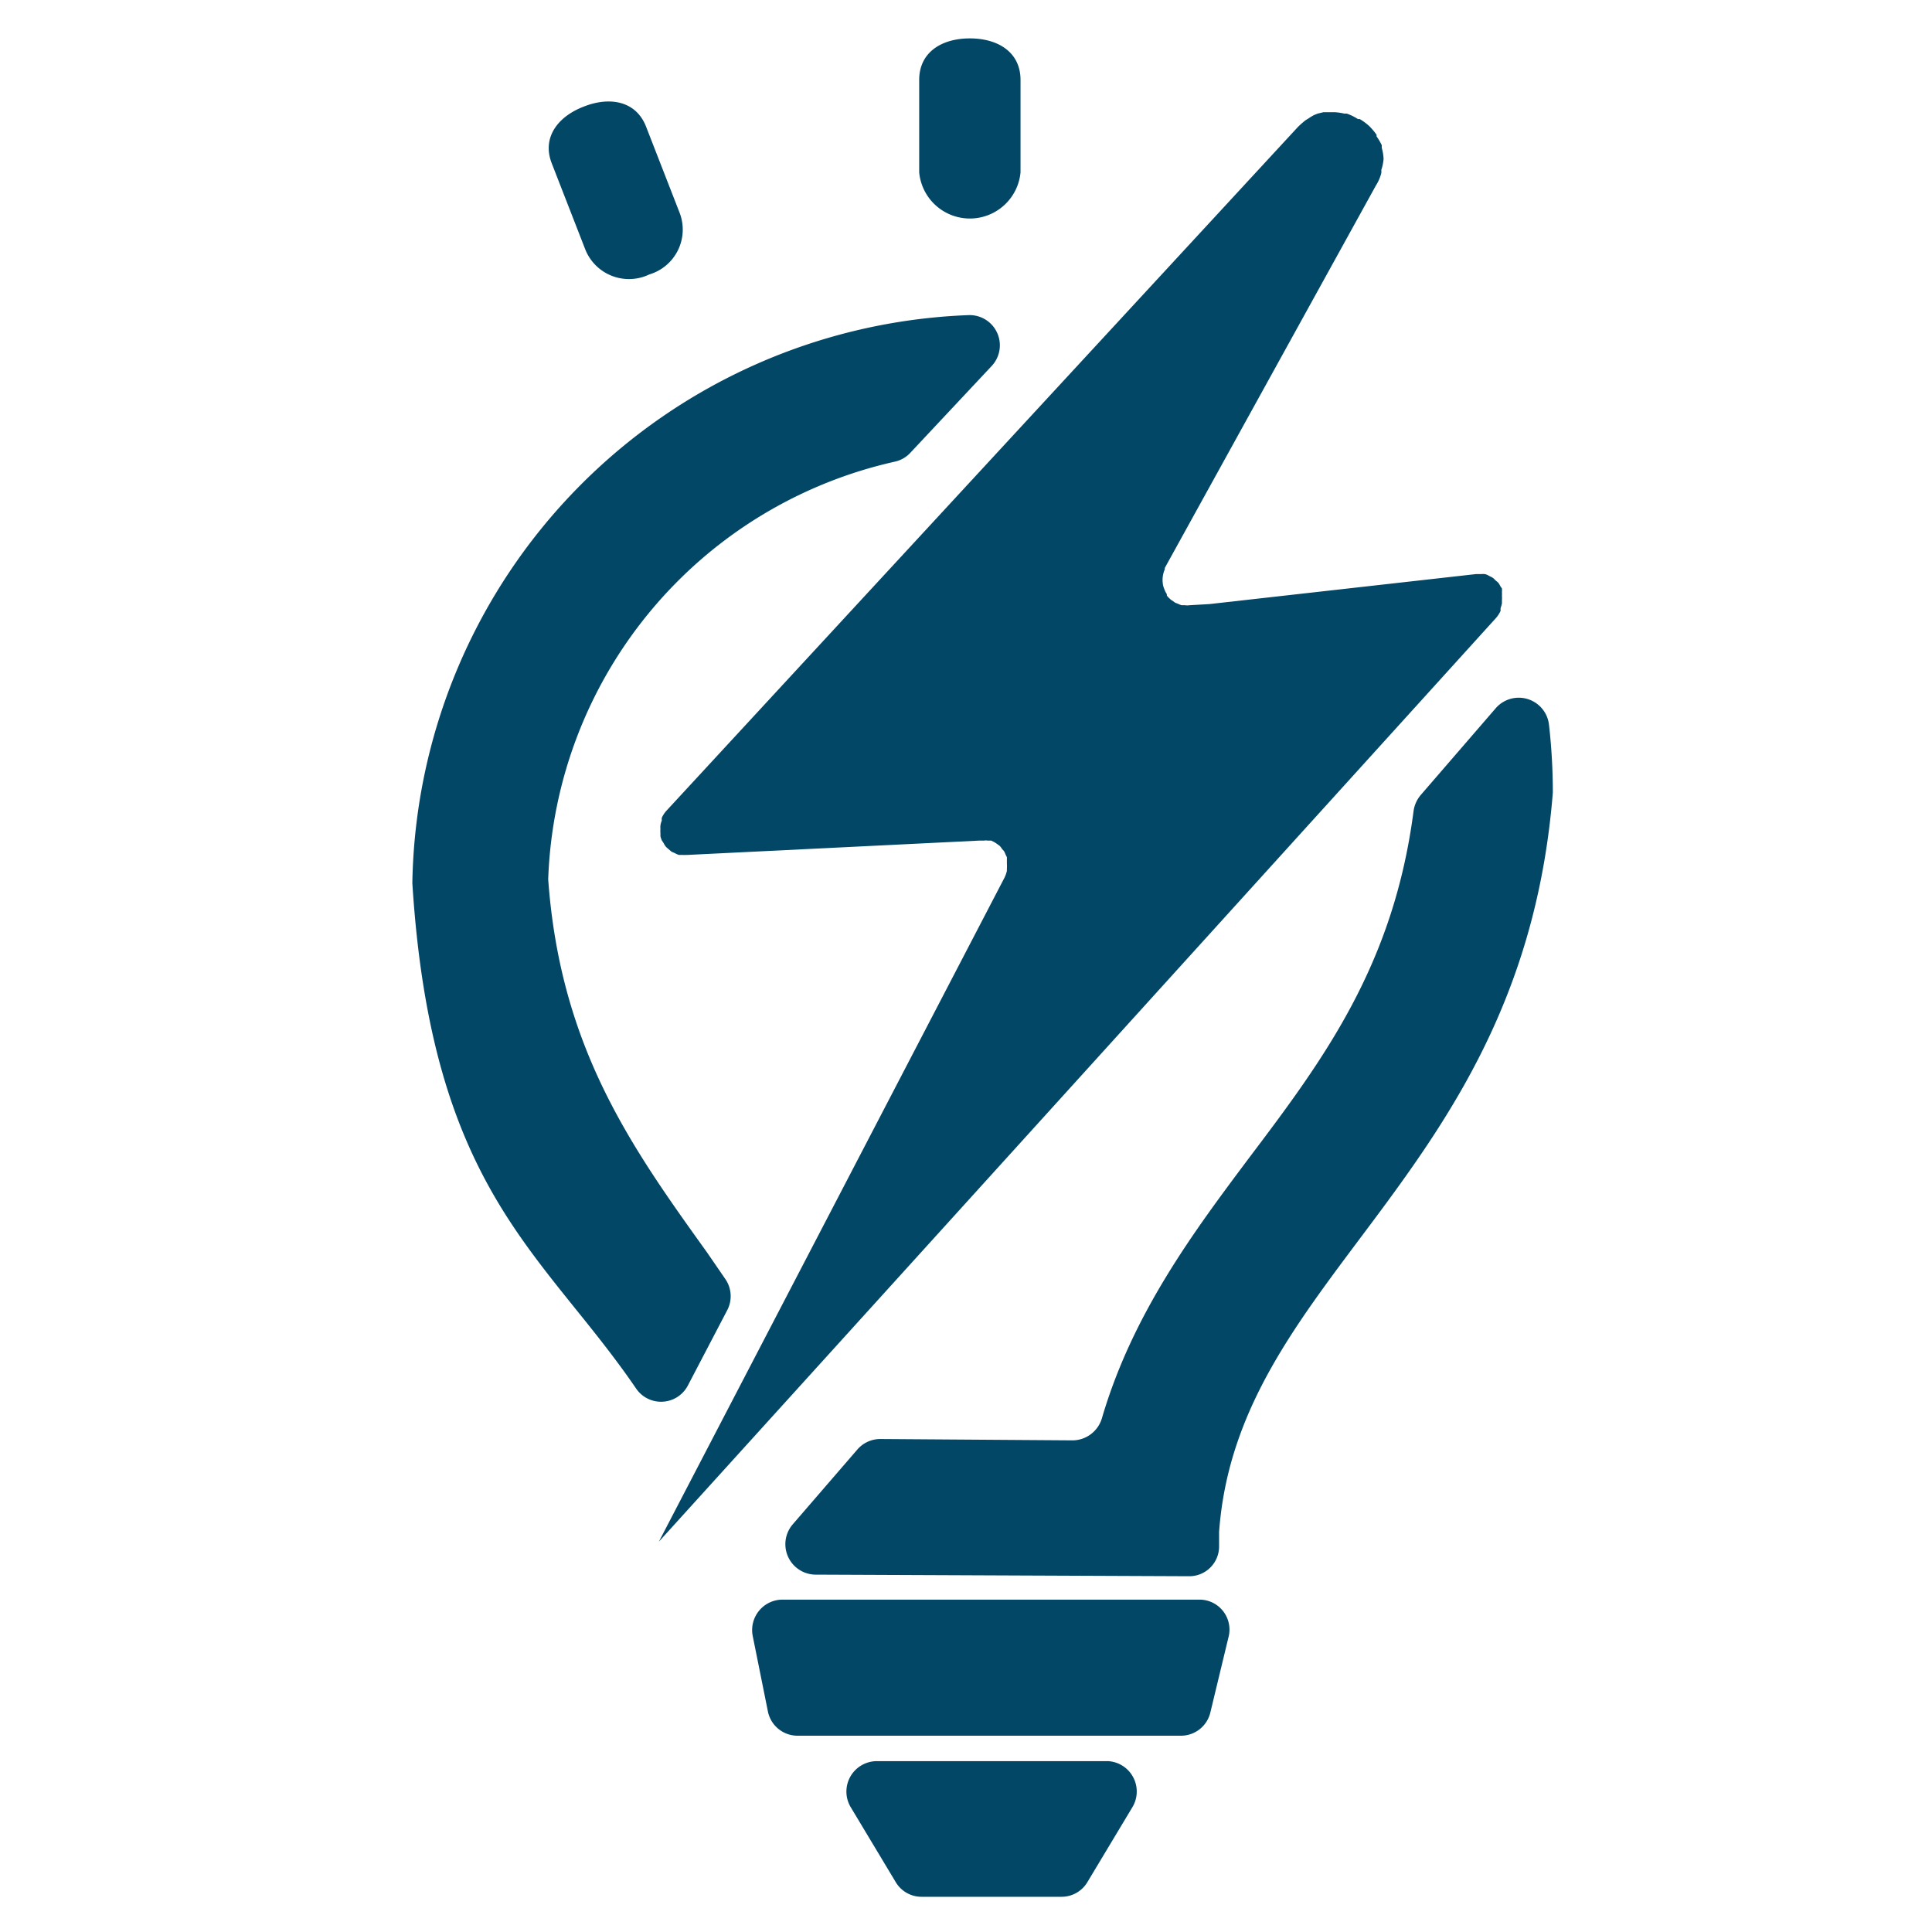
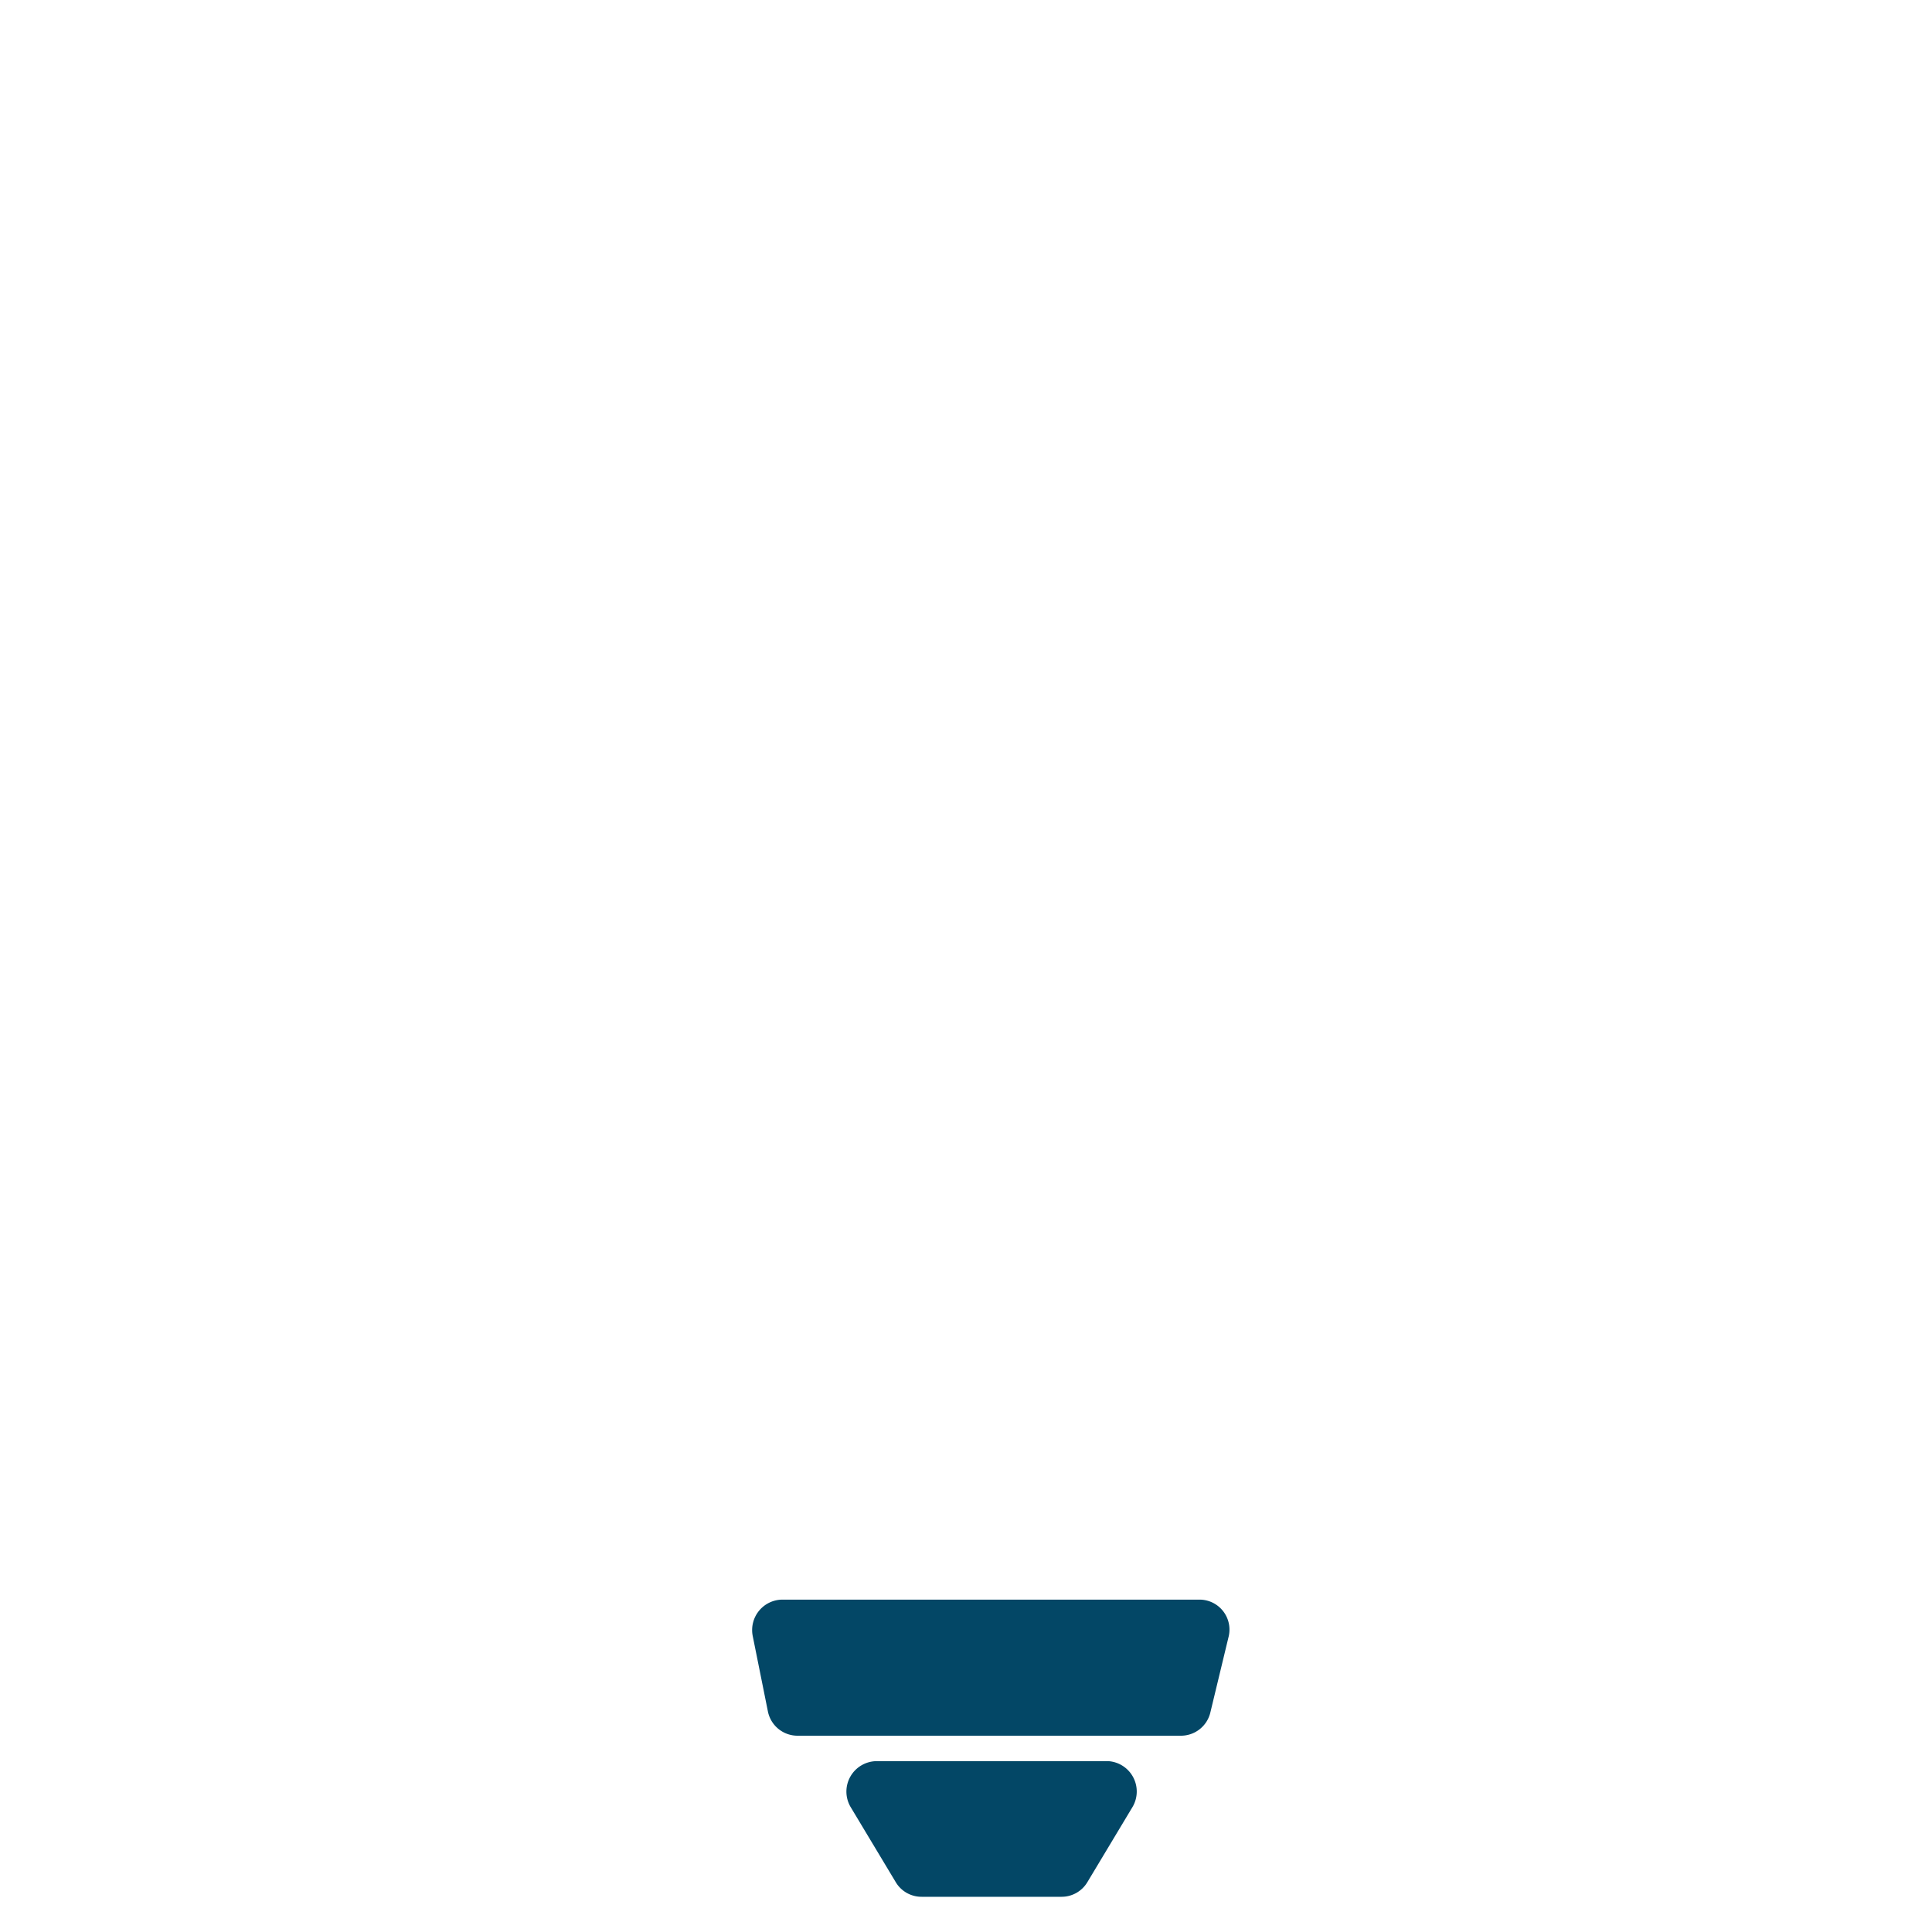
<svg xmlns="http://www.w3.org/2000/svg" id="Icons" viewBox="0 0 85.04 85.04">
  <defs>
    <style>.cls-1,.cls-2{fill:#034766;}.cls-2{isolation:isolate;}</style>
  </defs>
  <g id="IdeenFehler">
-     <path class="cls-1" d="M42.69,1.69c-1.23,0-2.23.6-2.23,1.83V7.59a2.24,2.24,0,0,0,4.46,0V3.52C44.92,2.29,43.92,1.69,42.69,1.69Z" />
-     <path class="cls-2" d="M55,50.94c-2.45,3.27-5.14,6.87-6.49,11.46a1.36,1.36,0,0,1-1.29,1l-8.48-.06a1.34,1.34,0,0,0-1,.46L34.89,67.1a1.34,1.34,0,0,0,1,2.21l16.46.07a1.31,1.31,0,0,0,1.31-1.31c0-.22,0-.43,0-.64C54.49,56.05,67,51.82,68.35,34.89a26.33,26.33,0,0,0-.17-3,1.34,1.34,0,0,0-2.34-.72L62.53,35a1.39,1.39,0,0,0-.31.7C61.34,42.47,58.28,46.6,55,50.94Z" />
-     <path class="cls-2" d="M31.13,55.14c-3.32-4.63-6.46-9-7-16.43A19.54,19.54,0,0,1,39.39,20.32a1.3,1.3,0,0,0,.68-.39l3.58-3.82a1.33,1.33,0,0,0-1-2.24h0a25.44,25.44,0,0,0-24.5,25C19,52.4,23.89,55.1,28,61.12A1.33,1.33,0,0,0,30.27,61L32,57.69a1.33,1.33,0,0,0-.08-1.4Z" />
    <path class="cls-2" d="M52.78,70.41H34.44A1.34,1.34,0,0,0,33.13,72l.67,3.33a1.33,1.33,0,0,0,1.3,1.07l16.88,0a1.33,1.33,0,0,0,1.29-1l.8-3.32A1.32,1.32,0,0,0,52.78,70.41Z" />
    <path class="cls-2" d="M48.79,77.52H38.57a1.34,1.34,0,0,0-1.14,2l2,3.33a1.32,1.32,0,0,0,1.14.64h6.16a1.32,1.32,0,0,0,1.13-.64l2-3.33A1.34,1.34,0,0,0,48.79,77.52Z" />
-     <path class="cls-1" d="M29,67.86,65.85,27.2a1.27,1.27,0,0,0,.2-.31l0-.12a1.66,1.66,0,0,0,.06-.21s0-.1,0-.14a1.34,1.34,0,0,0,0-.2.78.78,0,0,0,0-.14,1.21,1.21,0,0,0,0-.18s-.06-.08-.08-.12-.06-.11-.1-.15l-.12-.1a.53.53,0,0,0-.14-.12l-.14-.07a.51.51,0,0,0-.17-.07.86.86,0,0,0-.17,0l-.16,0h-.07L53.23,26.59l-.87.05a.67.67,0,0,1-.2,0l-.15,0a.94.94,0,0,1-.15-.06l-.13-.05-.14-.1a.31.31,0,0,1-.09-.07.66.66,0,0,1-.14-.15l0-.06a.91.91,0,0,1-.11-.22.05.05,0,0,1,0,0,.83.83,0,0,1-.07-.27h0a1.16,1.16,0,0,1,.09-.6s0-.05,0-.06L60.56,8.17a1.88,1.88,0,0,0,.24-.55.57.57,0,0,0,0-.14A2,2,0,0,0,60.9,7V7a2,2,0,0,0-.08-.49l0-.12A2.64,2.64,0,0,0,60.59,6a.25.25,0,0,0,0-.07,2.76,2.76,0,0,0-.31-.37l-.09-.08a2.62,2.62,0,0,0-.34-.24l-.08,0A2.25,2.25,0,0,0,59.28,5l-.11,0a2.57,2.57,0,0,0-.4-.06h-.12l-.23,0-.17,0L58,5l-.15.06a2.07,2.07,0,0,0-.25.15l-.13.08a3.45,3.45,0,0,0-.36.32L29.33,35.69a1.17,1.17,0,0,0-.2.31.53.53,0,0,0,0,.12.79.79,0,0,0-.06.22.65.65,0,0,0,0,.14,1.21,1.21,0,0,0,0,.19s0,.09,0,.14a1.27,1.27,0,0,0,.06.18l.08.12a.86.86,0,0,0,.1.16,1.09,1.09,0,0,0,.11.1l.14.12.14.06a1,1,0,0,0,.18.08l.16,0a1,1,0,0,0,.17,0h.07L43.11,37l.21,0a.39.39,0,0,1,.15,0l.16,0,.12.06a1.1,1.1,0,0,1,.14.09l.11.08a.64.64,0,0,1,.1.13l.09.1a1,1,0,0,1,.07.15l.06.12,0,.17,0,.12a1.49,1.49,0,0,1,0,.21v.1a1.28,1.28,0,0,1-.11.31" />
-     <path class="cls-1" d="M25.7,4.69c-1.15.44-1.86,1.37-1.41,2.51L25.77,11a2.07,2.07,0,0,0,2.81,1.08,2.06,2.06,0,0,0,1.34-2.7l-1.48-3.8C28,4.44,26.84,4.24,25.7,4.69Z" />
  </g>
</svg>